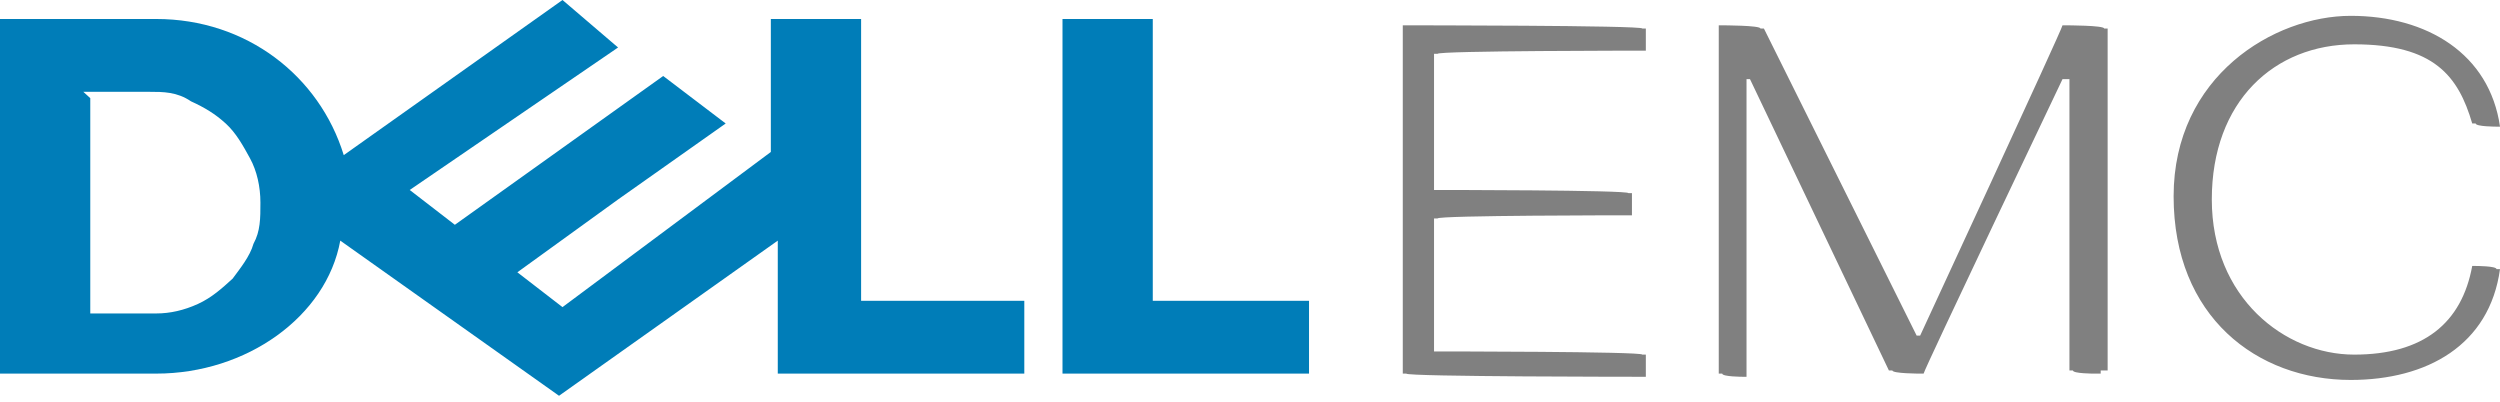
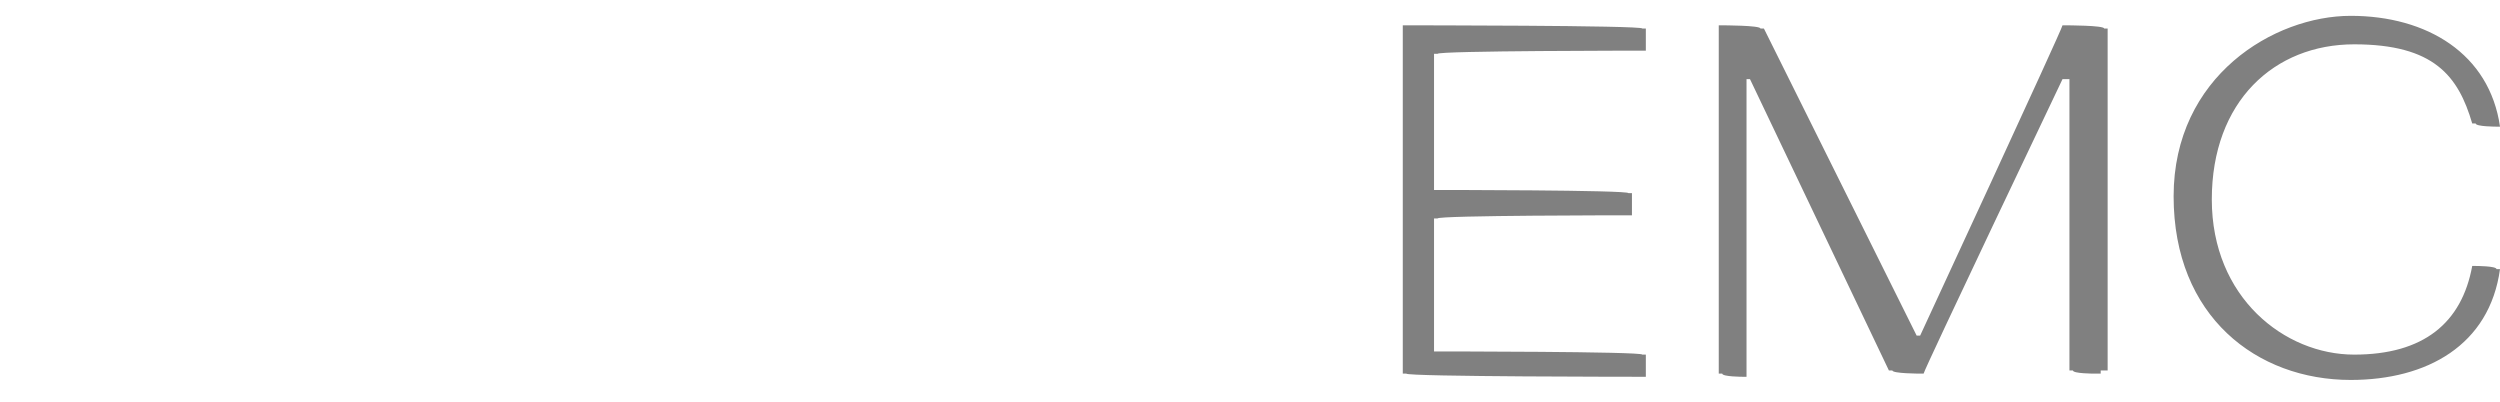
<svg xmlns="http://www.w3.org/2000/svg" width="323" height="52" viewBox="0 0 323 52" fill="none">
-   <path d="M72.675 0L44.413 20.044C41.272 9.818 31.851 2.454 20.188 2.454H0V48.27H20.188C31.851 48.27 42.169 40.907 43.964 31.089L72.226 51.134L100.489 31.089V48.27H132.34V38.862H111.255V2.454H99.592V19.635L72.675 39.68L66.843 35.18L79.853 25.771L93.76 15.954L85.685 9.818L58.768 29.044L52.936 24.544L79.853 6.136L72.675 0ZM10.767 11.863H19.29C21.085 11.863 22.879 11.863 24.674 13.09C26.468 13.908 27.814 14.727 29.16 15.954C30.506 17.181 31.403 18.817 32.3 20.453C33.197 22.09 33.646 24.135 33.646 26.18C33.646 28.226 33.646 29.862 32.749 31.498C32.3 33.135 30.954 34.771 30.057 35.998C28.711 37.225 27.365 38.453 25.571 39.271C23.776 40.089 21.982 40.498 20.188 40.498H11.664V12.681L10.767 11.863ZM169.126 38.862V48.27H137.275V2.454H148.939V38.862H169.126Z" fill="#007DB8" />
  <path d="M303.71 49.089C313.579 49.089 321.654 44.589 323 34.771H322.551C322.551 34.362 319.86 34.362 319.86 34.362H319.411C318.065 41.725 313.131 45.816 304.158 45.816C295.186 45.816 285.765 38.453 285.765 25.772C285.765 13.091 293.84 5.727 304.158 5.727C314.476 5.727 317.617 9.818 319.411 15.954H319.86C319.86 16.363 322.551 16.363 322.551 16.363H323C321.654 6.955 313.579 2.046 303.71 2.046C293.84 2.046 280.831 9.818 280.831 25.363C280.831 40.907 291.597 49.089 303.71 49.089ZM272.307 47.862V3.682H271.858C271.858 3.273 266.924 3.273 266.924 3.273H266.475C266.475 3.682 248.082 43.362 248.082 43.362H247.633L227.895 3.682H227.446C227.446 3.273 222.511 3.273 222.511 3.273H222.063V48.271H222.511C222.511 48.68 225.203 48.68 225.203 48.68H225.651V10.227H226.1L244.045 47.862H244.493C244.493 48.271 248.082 48.271 248.082 48.271H248.531C248.531 47.862 266.475 10.227 266.475 10.227H267.372V47.862H267.821C267.821 48.271 270.513 48.271 270.513 48.271H271.41C271.41 47.998 271.41 47.862 271.41 47.862H272.307ZM212.642 47.862V45.816H212.193C212.193 45.407 185.725 45.407 185.725 45.407H185.277V28.226H185.725C185.725 27.817 210.399 27.817 210.399 27.817H210.847V24.954H210.399C210.399 24.545 185.725 24.545 185.725 24.545H185.277V6.955H185.725C185.725 6.545 212.193 6.545 212.193 6.545H212.642V3.682H212.193C212.193 3.273 181.688 3.273 181.688 3.273H181.239V48.271H181.688C181.688 48.68 212.193 48.68 212.193 48.68H212.642V47.862Z" fill="#808080" />
</svg>